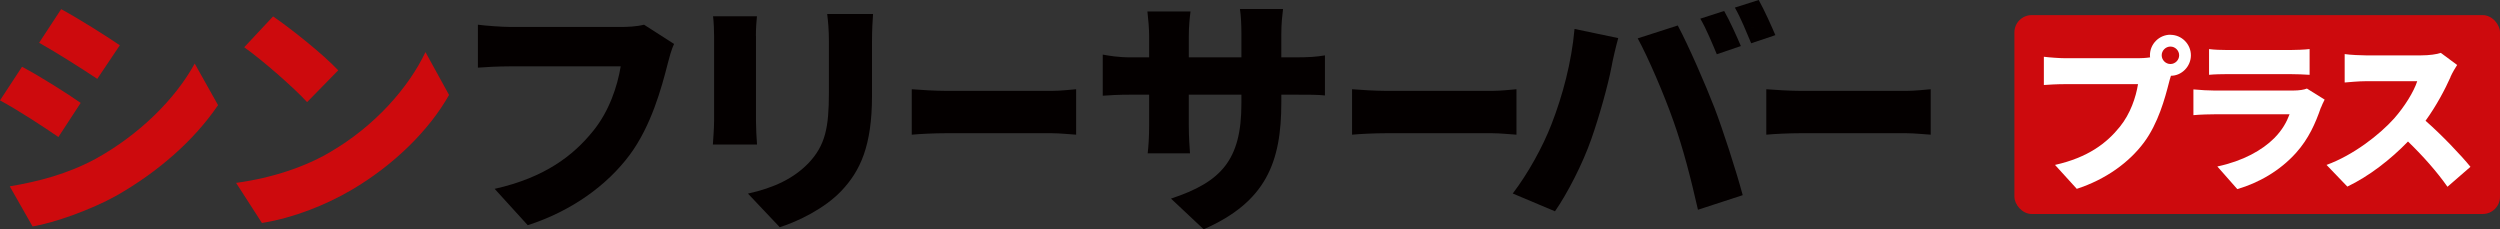
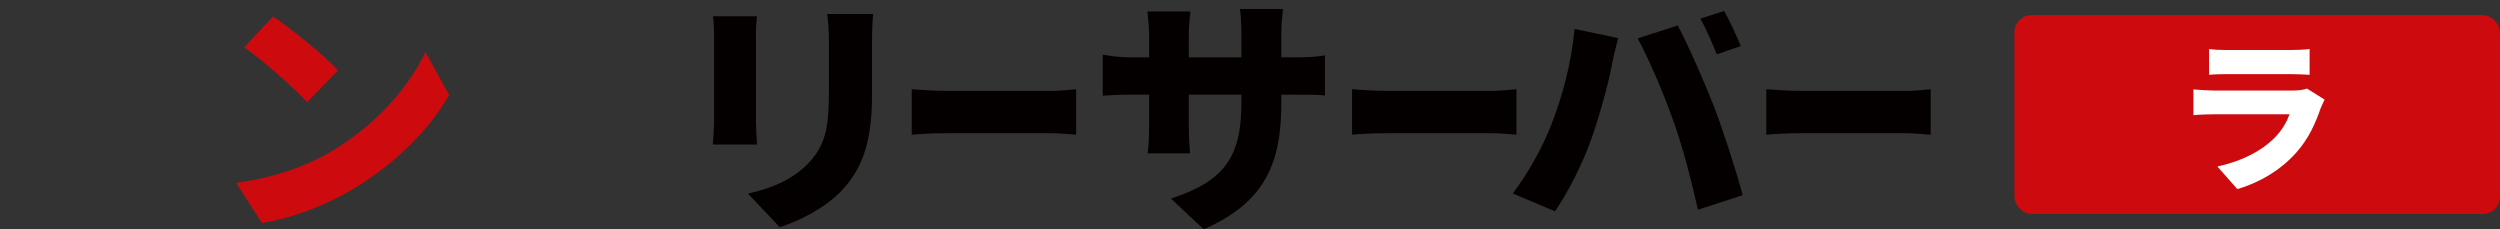
<svg xmlns="http://www.w3.org/2000/svg" id="_レイヤー_1" data-name="レイヤー_1" viewBox="0 0 289.39 26.53">
  <rect x="0" y="0" width="289.39" height="26.53" fill="#333333" stroke="none" />
  <defs>
    <style>
      .cls-1 {
        fill: #fff;
      }

      .cls-2 {
        fill: #040000;
      }

      .cls-3 {
        fill: #cd0a0d;
      }
    </style>
  </defs>
  <g>
-     <path class="cls-3" d="M9.34,11.91l-2.58,3.95c-1.77-1.22-4.7-3.13-6.76-4.24l2.55-3.89c2.09,1.1,5.16,3.05,6.79,4.18ZM11.08,18.38c4.99-2.76,9.17-6.85,11.46-11.02l2.7,4.81c-2.78,4.09-6.93,7.72-11.75,10.47-2.96,1.65-7.22,3.16-9.72,3.57l-2.64-4.64c3.28-.55,6.67-1.42,9.95-3.19ZM13.87,5.24l-2.61,3.89c-1.74-1.16-4.7-3.04-6.73-4.18l2.55-3.89c2.03,1.1,5.13,3.05,6.79,4.18Z" />
    <path class="cls-3" d="M38.17,17.63c5.22-3.02,9.14-7.51,11.08-11.6l2.73,4.96c-2.32,4.12-6.44,8.15-11.28,10.99-2.96,1.74-6.73,3.25-10.38,3.83l-2.99-4.64c4.26-.58,8.01-1.88,10.85-3.54ZM39.15,8.14l-3.6,3.68c-1.54-1.68-5.19-4.87-7.28-6.35l3.34-3.57c2,1.36,5.8,4.38,7.54,6.24Z" />
-     <path class="cls-2" d="M77.28,7.42c-.7,2.73-1.89,7.14-4.38,10.5-2.61,3.51-6.7,6.5-11.81,8.15l-3.83-4.21c5.83-1.31,9.11-3.86,11.4-6.7,1.86-2.29,2.81-5.16,3.19-7.48h-12.76c-1.42,0-3.02.09-3.77.15V2.86c.9.12,2.81.26,3.77.26h12.79c.64,0,1.77-.03,2.67-.26l3.48,2.23c-.32.64-.58,1.68-.75,2.32Z" />
    <path class="cls-2" d="M87.51,4.17v9.86c0,.73.06,1.94.12,2.7h-5.11c.03-.58.14-1.83.14-2.73V4.17c0-.55-.03-1.57-.12-2.29h5.08c-.06.72-.12,1.25-.12,2.29ZM100.94,4.75v6.32c0,5.83-1.36,8.73-3.57,11.05-1.94,2.03-4.99,3.51-7.11,4.18l-3.68-3.89c3.02-.67,5.28-1.74,7.02-3.54,1.94-2.06,2.35-4.12,2.35-8.12v-6c0-1.28-.09-2.26-.2-3.13h5.31c-.06.87-.12,1.86-.12,3.13Z" />
    <path class="cls-2" d="M139.32,26.53l-3.77-3.54c5.8-1.92,8.15-4.44,8.15-10.99v-1.04h-6.09v3.51c0,1.42.09,2.55.14,3.28h-4.9c.09-.72.17-1.86.17-3.28v-3.51h-2.09c-1.57,0-2.44.06-3.28.12v-4.76c.67.12,1.71.32,3.28.32h2.09v-2.41c0-.96-.09-1.89-.2-2.9h4.99c-.09.7-.2,1.68-.2,2.93v2.38h6.09v-2.73c0-1.19-.06-2.15-.17-2.87h4.99c-.09.75-.2,1.68-.2,2.87v2.73h1.54c1.68,0,2.5-.06,3.51-.23v4.64c-.81-.09-1.83-.09-3.48-.09h-1.57v.93c0,6.88-1.77,11.49-8.99,14.65Z" />
    <path class="cls-2" d="M105.54,10.33c.92.08,2.85.19,3.98.19h12.22c1.04,0,2.16-.14,2.83-.19v5.26c-.6-.03-1.89-.17-2.83-.17h-12.22c-1.31,0-3.04.08-3.98.17v-5.26Z" />
    <path class="cls-2" d="M156.51,10.33c.92.08,2.85.19,3.98.19h12.22c1.04,0,2.16-.14,2.83-.19v5.26c-.6-.03-1.89-.17-2.83-.17h-12.22c-1.31,0-3.04.08-3.98.17v-5.26Z" />
    <g>
      <path class="cls-2" d="M182.26,3.35l5.06,1.06c-.26.92-.66,2.63-.77,3.29-.4,2.14-1.46,5.89-2.35,8.41-1,2.86-2.77,6.29-4.2,8.35l-4.89-2.06c1.77-2.32,3.49-5.43,4.49-8.03,1.29-3.32,2.32-7.18,2.66-11.01ZM189.58,4.44l4.63-1.49c1.23,2.29,3.26,6.95,4.26,9.55.94,2.46,2.46,7.12,3.26,10.09l-5.18,1.69c-.83-3.66-1.72-7.12-2.83-10.24-1.06-3.03-2.94-7.41-4.15-9.61Z" />
      <path class="cls-2" d="M196.56,3.68,201.52,5.33l-2.79.95c-.51-1.21-1.22-2.96-1.91-4.12l2.76-.89c.64,1.11,1.5,3.03,1.94,4.07Z" />
-       <path class="cls-2" d="M200.55,2.41,205.5,4.07l-2.79.94c-.51-1.21-1.21-2.96-1.89-4.13l2.76-.88c.63,1.11,1.49,3.04,1.93,4.07Z" />
    </g>
    <path class="cls-2" d="M204.46,10.33c.92.08,2.85.19,3.98.19h12.22c1.04,0,2.16-.14,2.83-.19v5.26c-.6-.03-1.89-.17-2.83-.17h-12.22c-1.31,0-3.04.08-3.98.17v-5.26Z" />
  </g>
  <g>
    <rect class="cls-3" x="233.18" y="1.75" width="56.21" height="23.02" rx="2" ry="2" />
    <g>
-       <path class="cls-1" d="M251.24,4.03c1.3,0,2.37,1.07,2.37,2.37s-1.07,2.37-2.31,2.37c-.1.29-.17.57-.23.8-.46,1.8-1.24,4.7-2.89,6.92-1.72,2.31-4.42,4.28-7.78,5.37l-2.52-2.77c3.84-.86,6-2.54,7.51-4.42,1.22-1.51,1.85-3.4,2.1-4.93h-8.41c-.94,0-1.99.06-2.49.1v-3.27c.59.08,1.85.17,2.49.17h8.43c.32,0,.86-.02,1.38-.1-.02-.08-.02-.15-.02-.25,0-1.3,1.07-2.37,2.37-2.37ZM251.24,7.41c.55,0,1.01-.46,1.01-1.01s-.46-1.01-1.01-1.01-1.01.46-1.01,1.01.46,1.01,1.01,1.01Z" />
      <path class="cls-1" d="M268.66,12.44c-.63,1.84-1.43,3.63-2.85,5.22-1.89,2.12-4.38,3.52-6.83,4.23l-2.31-2.62c2.98-.63,5.2-1.89,6.58-3.27.94-.94,1.45-1.89,1.78-2.77h-8.7c-.48,0-1.57.02-2.43.1v-2.98c.88.08,1.78.13,2.43.13h9.1c.73,0,1.3-.1,1.61-.23l2.05,1.28c-.15.29-.34.69-.42.92ZM257.84,5.79h7.25c.61,0,1.7-.04,2.26-.11v2.98c-.54-.04-1.57-.08-2.29-.08h-7.21c-.65,0-1.57.02-2.14.08v-2.98c.54.08,1.47.11,2.14.11Z" />
-       <path class="cls-1" d="M283.66,8.93c-.63,1.41-1.64,3.33-2.89,5.05,1.85,1.61,4.15,4.03,5.2,5.33l-2.66,2.31c-1.22-1.74-2.85-3.58-4.57-5.24-2.01,2.08-4.51,4.02-7.02,5.22l-2.41-2.51c3.1-1.13,6.12-3.48,7.82-5.37,1.24-1.41,2.28-3.1,2.68-4.32h-5.95c-.86,0-1.91.11-2.45.15v-3.29c.67.1,1.89.15,2.45.15h6.39c.96,0,1.85-.13,2.29-.29l1.89,1.4c-.17.25-.57.92-.78,1.4Z" />
    </g>
  </g>
</svg>